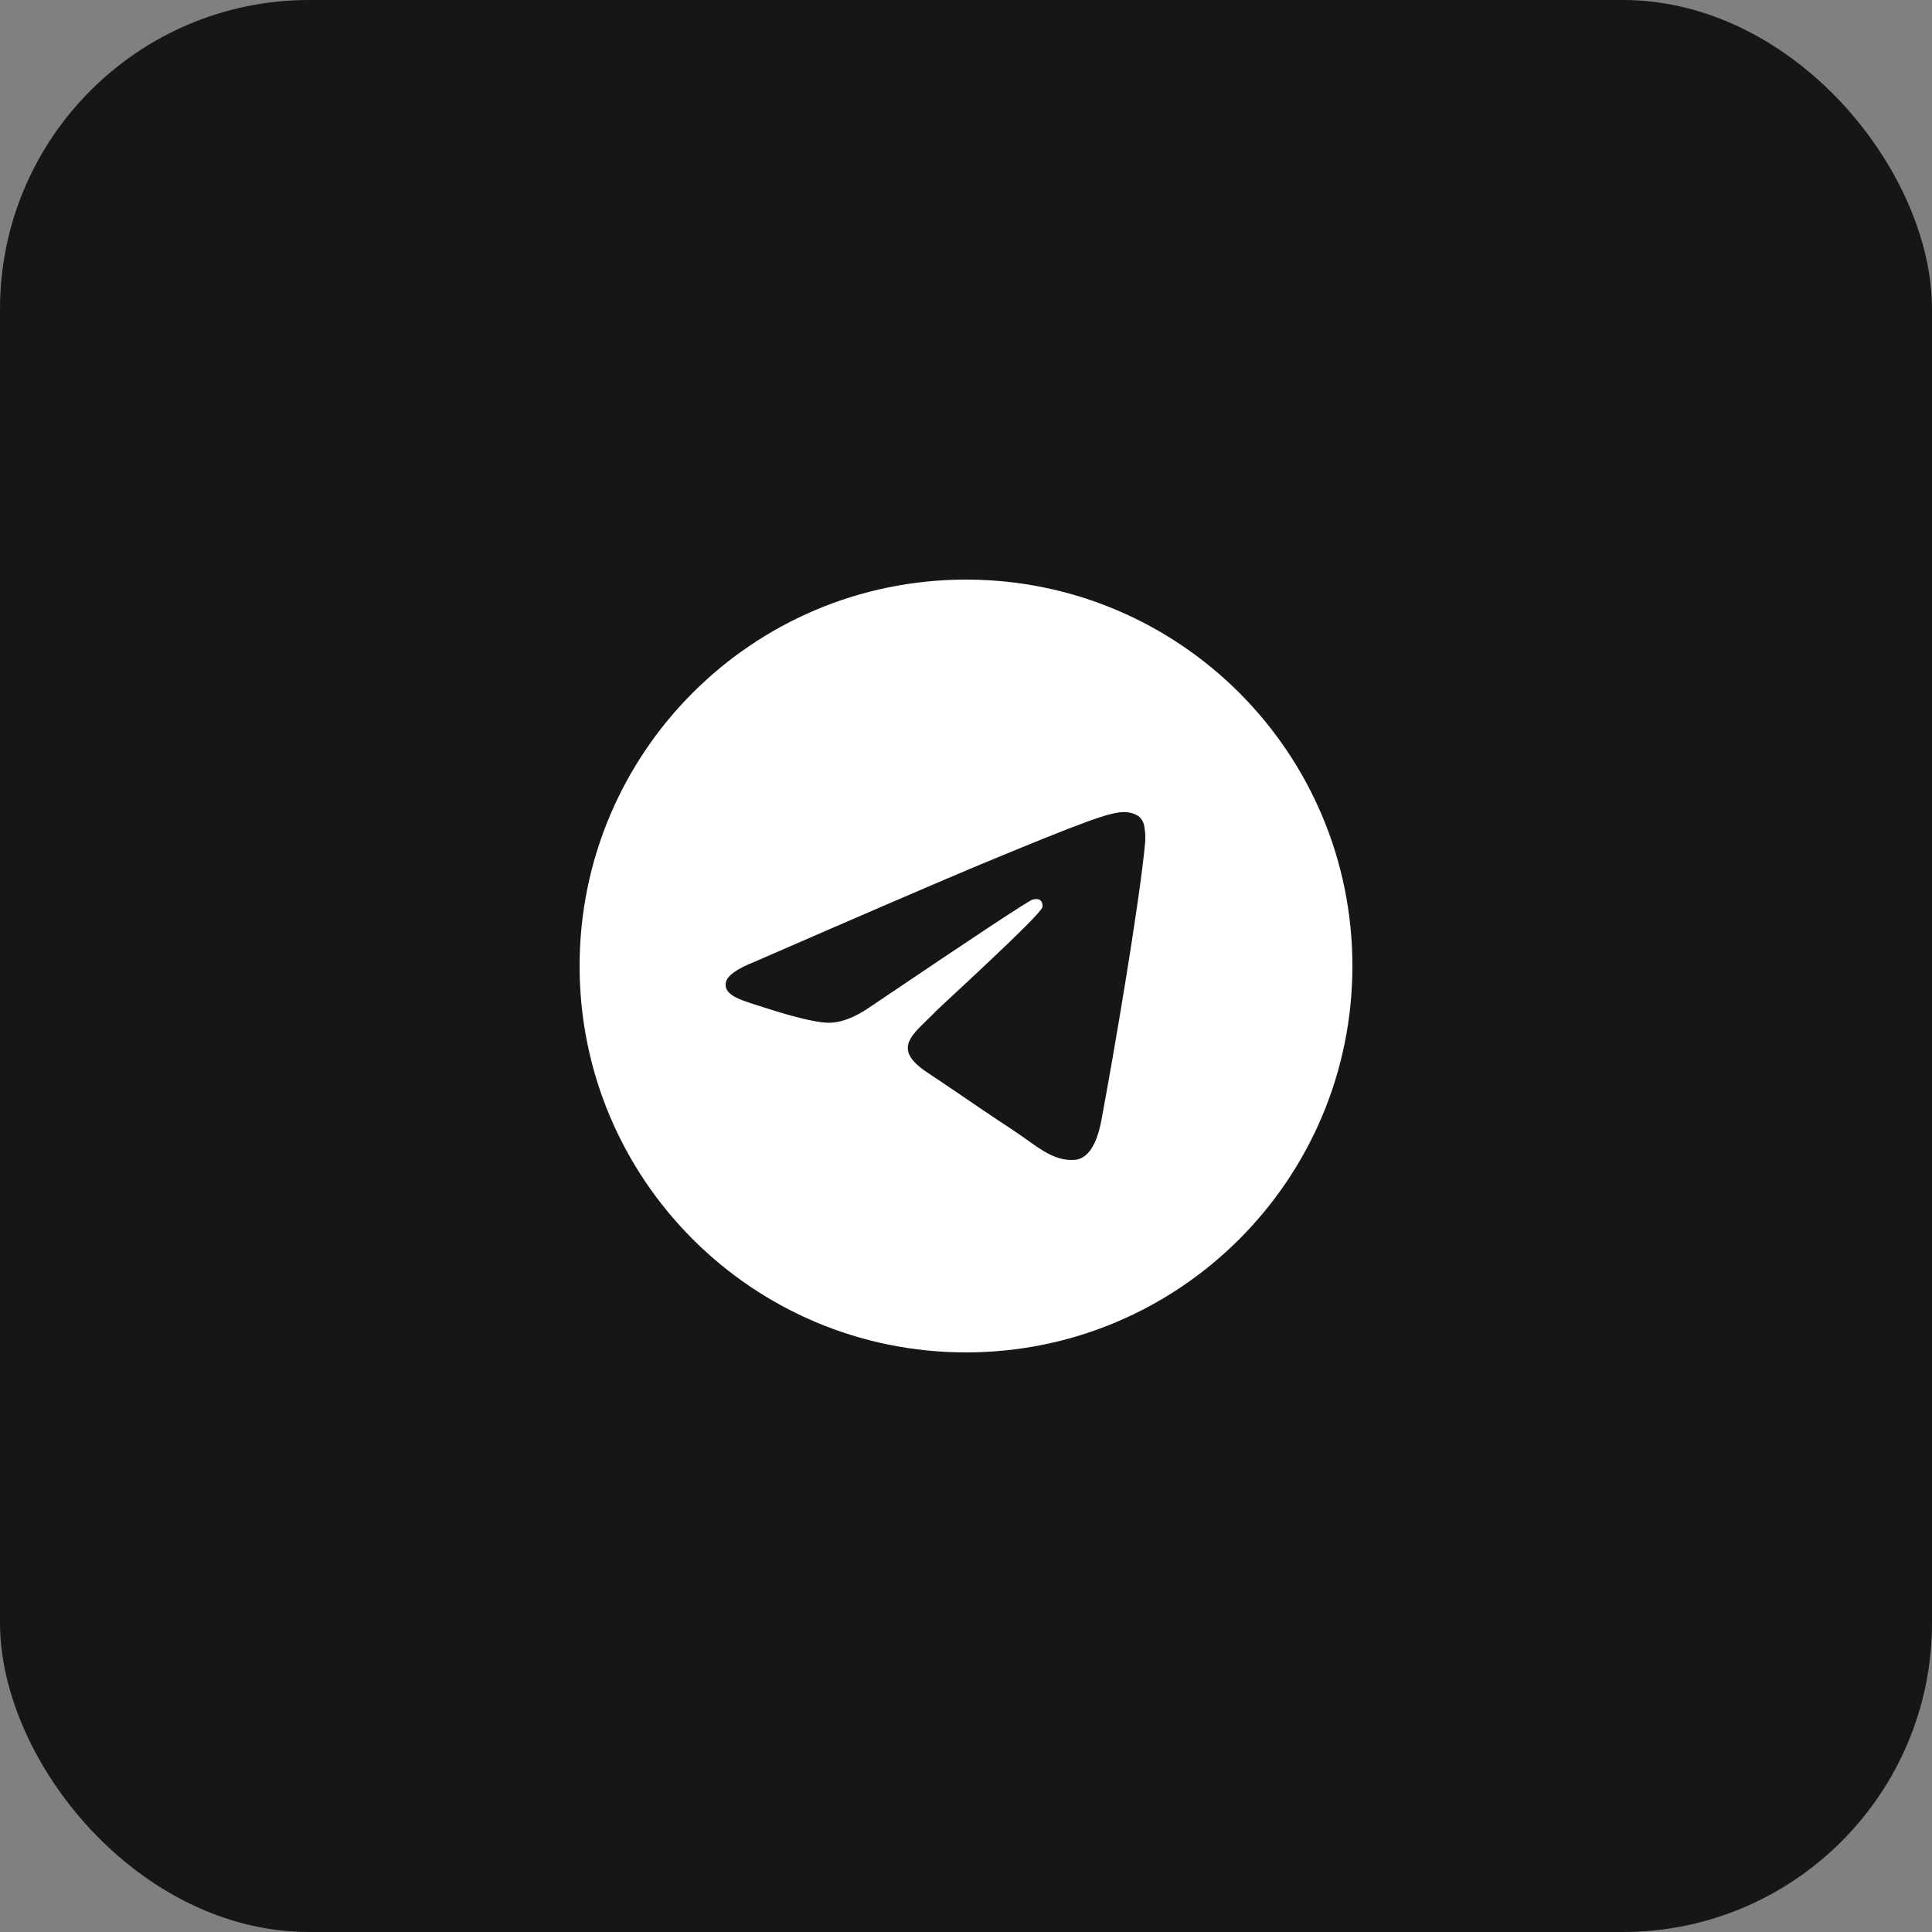
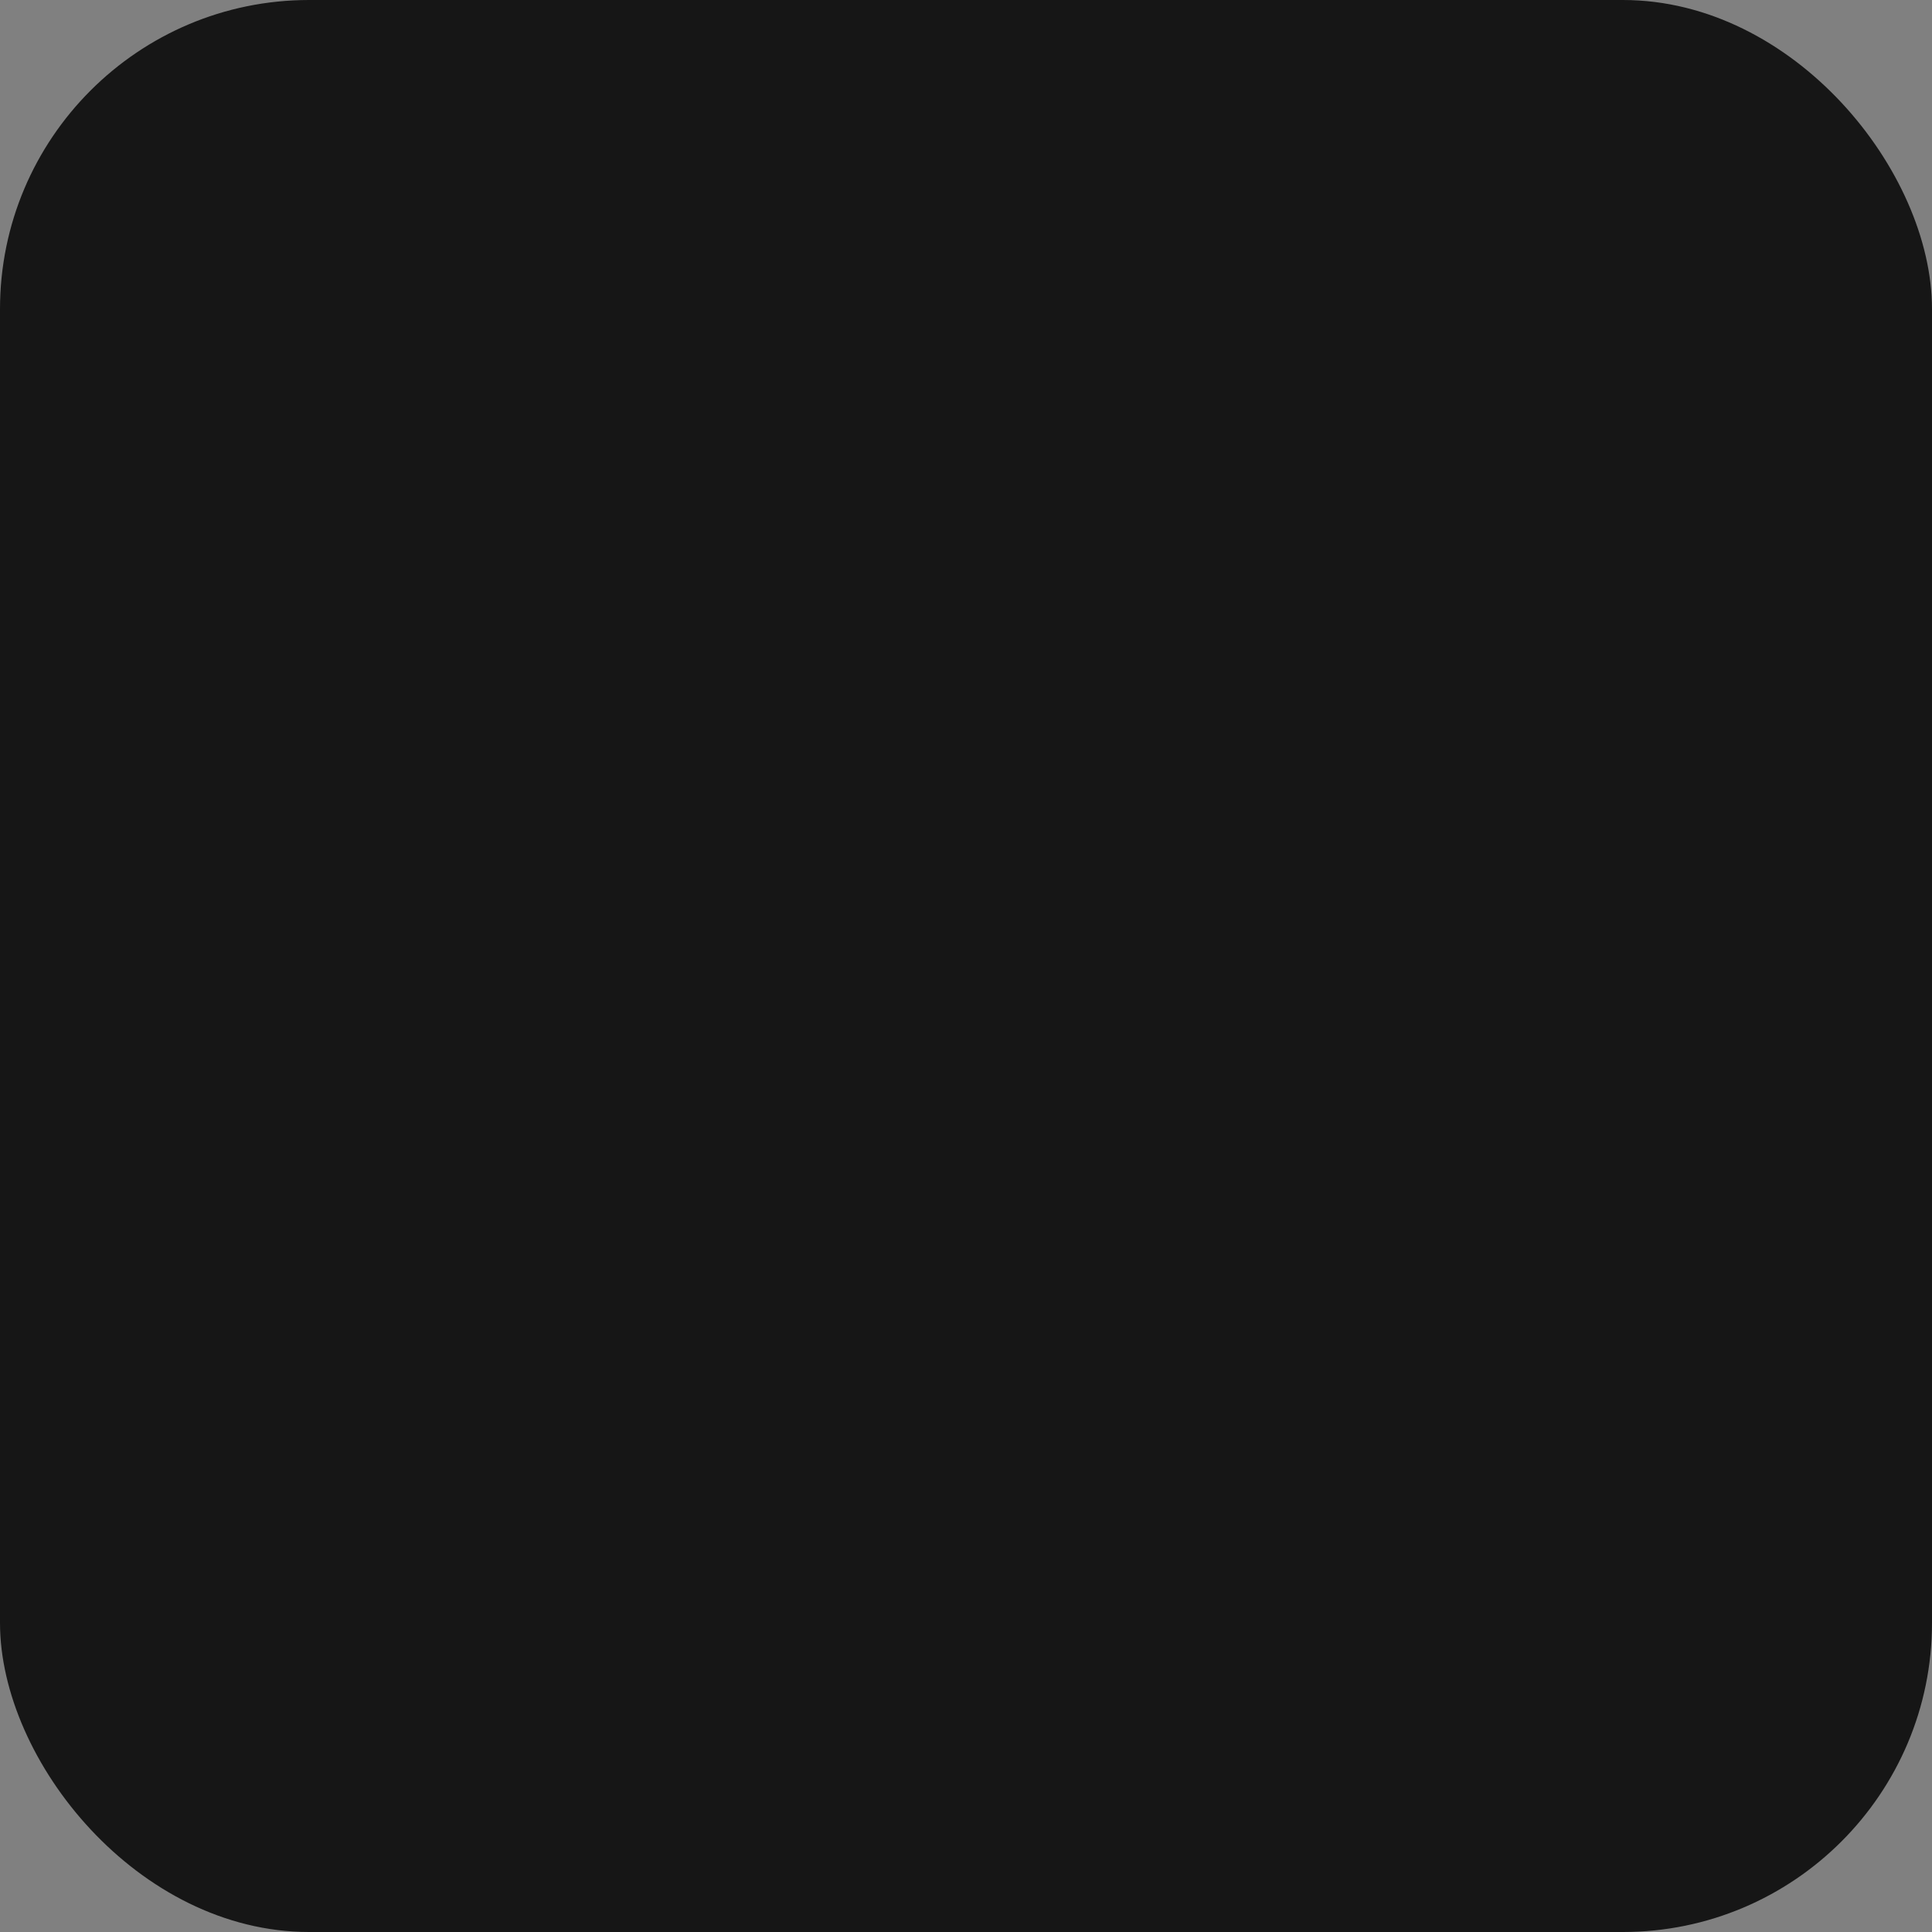
<svg xmlns="http://www.w3.org/2000/svg" width="50" height="50" viewBox="0 0 50 50" fill="none">
  <rect x="0" y="0" width="50" height="50" fill="#808080" stroke="none" />
  <rect width="50" height="50" rx="8" fill="#161616" />
-   <path d="M25 15C19.476 15 15 19.476 15 25C15 30.524 19.476 35 25 35C30.524 35 35 30.524 35 25C35 19.476 30.524 15 25 15ZM29.637 21.802C29.488 23.383 28.835 27.222 28.504 28.992C28.363 29.742 28.089 29.992 27.823 30.016C27.242 30.069 26.802 29.633 26.238 29.262C25.359 28.686 24.859 28.327 24.008 27.762C23.02 27.113 23.661 26.754 24.222 26.169C24.371 26.016 26.927 23.689 26.976 23.48C26.984 23.452 26.988 23.355 26.927 23.302C26.867 23.25 26.782 23.27 26.722 23.282C26.633 23.301 25.227 24.23 22.504 26.069C22.106 26.343 21.745 26.476 21.419 26.468C21.061 26.46 20.375 26.266 19.863 26.101C19.238 25.899 18.738 25.79 18.782 25.444C18.804 25.263 19.052 25.079 19.528 24.891C22.442 23.622 24.386 22.785 25.359 22.379C28.137 21.226 28.714 21.024 29.089 21.016C29.173 21.016 29.355 21.036 29.476 21.133C29.555 21.203 29.605 21.299 29.617 21.403C29.639 21.535 29.645 21.669 29.637 21.802Z" fill="white" />
</svg>